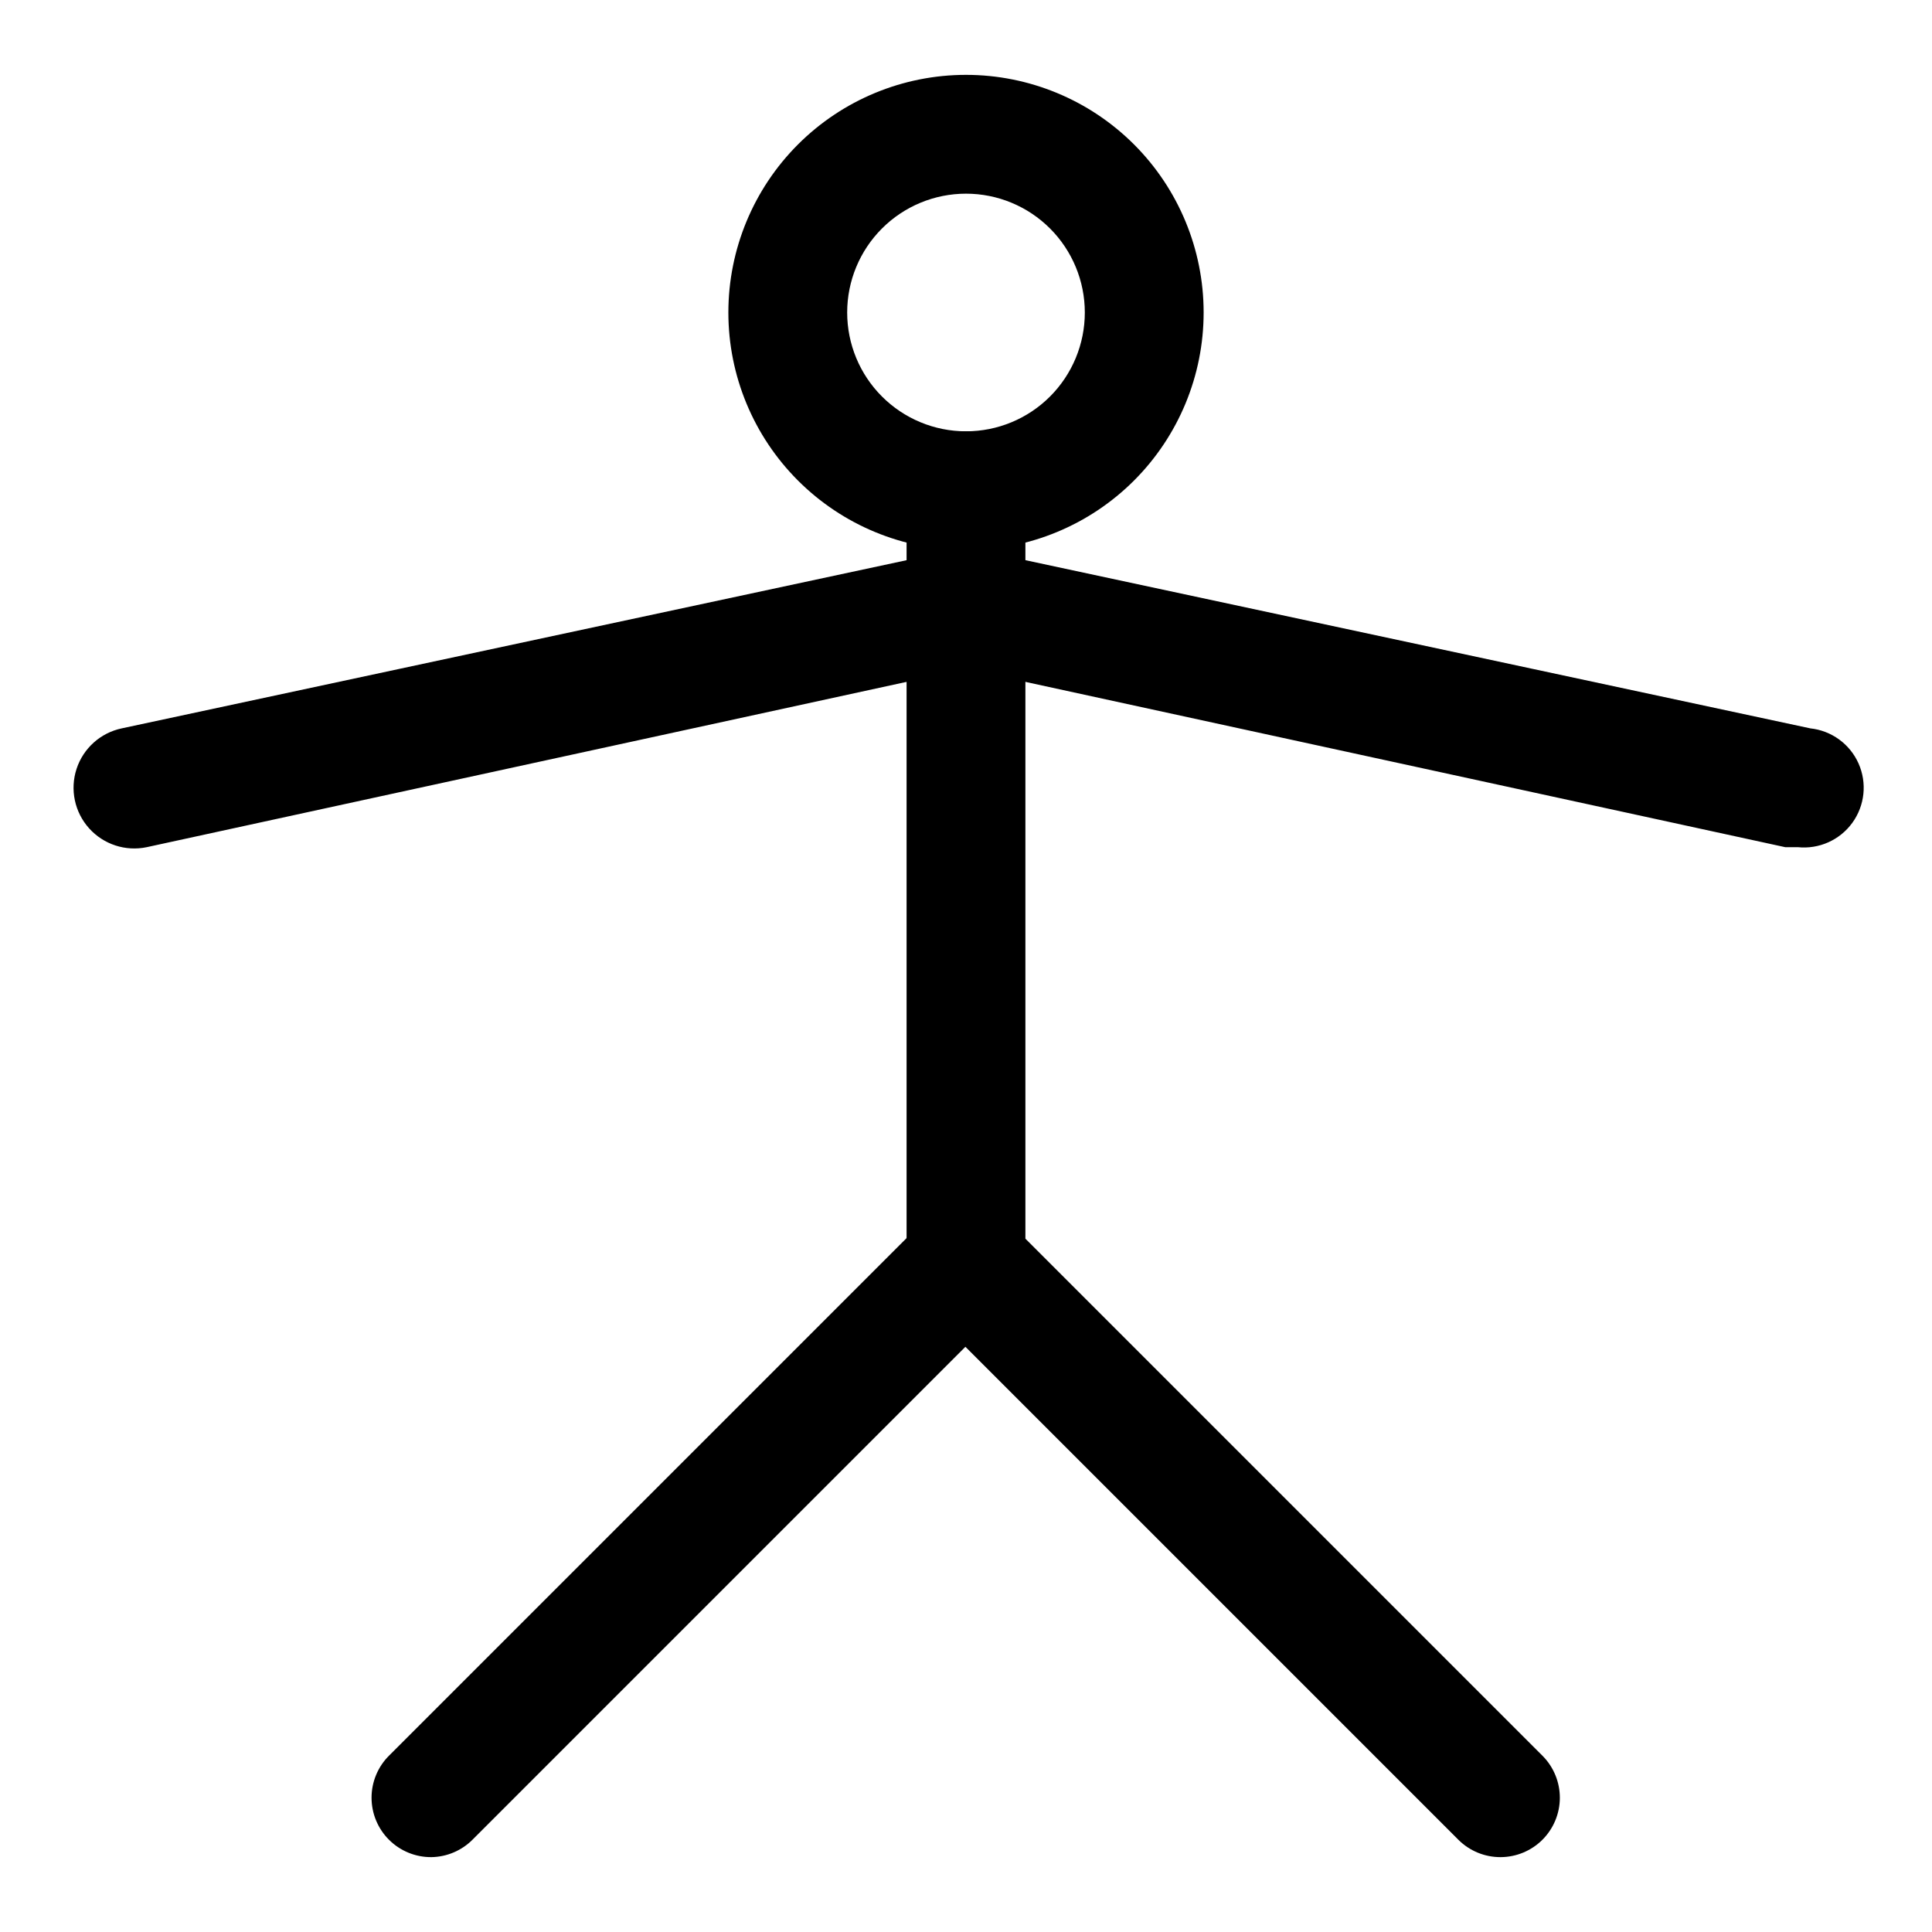
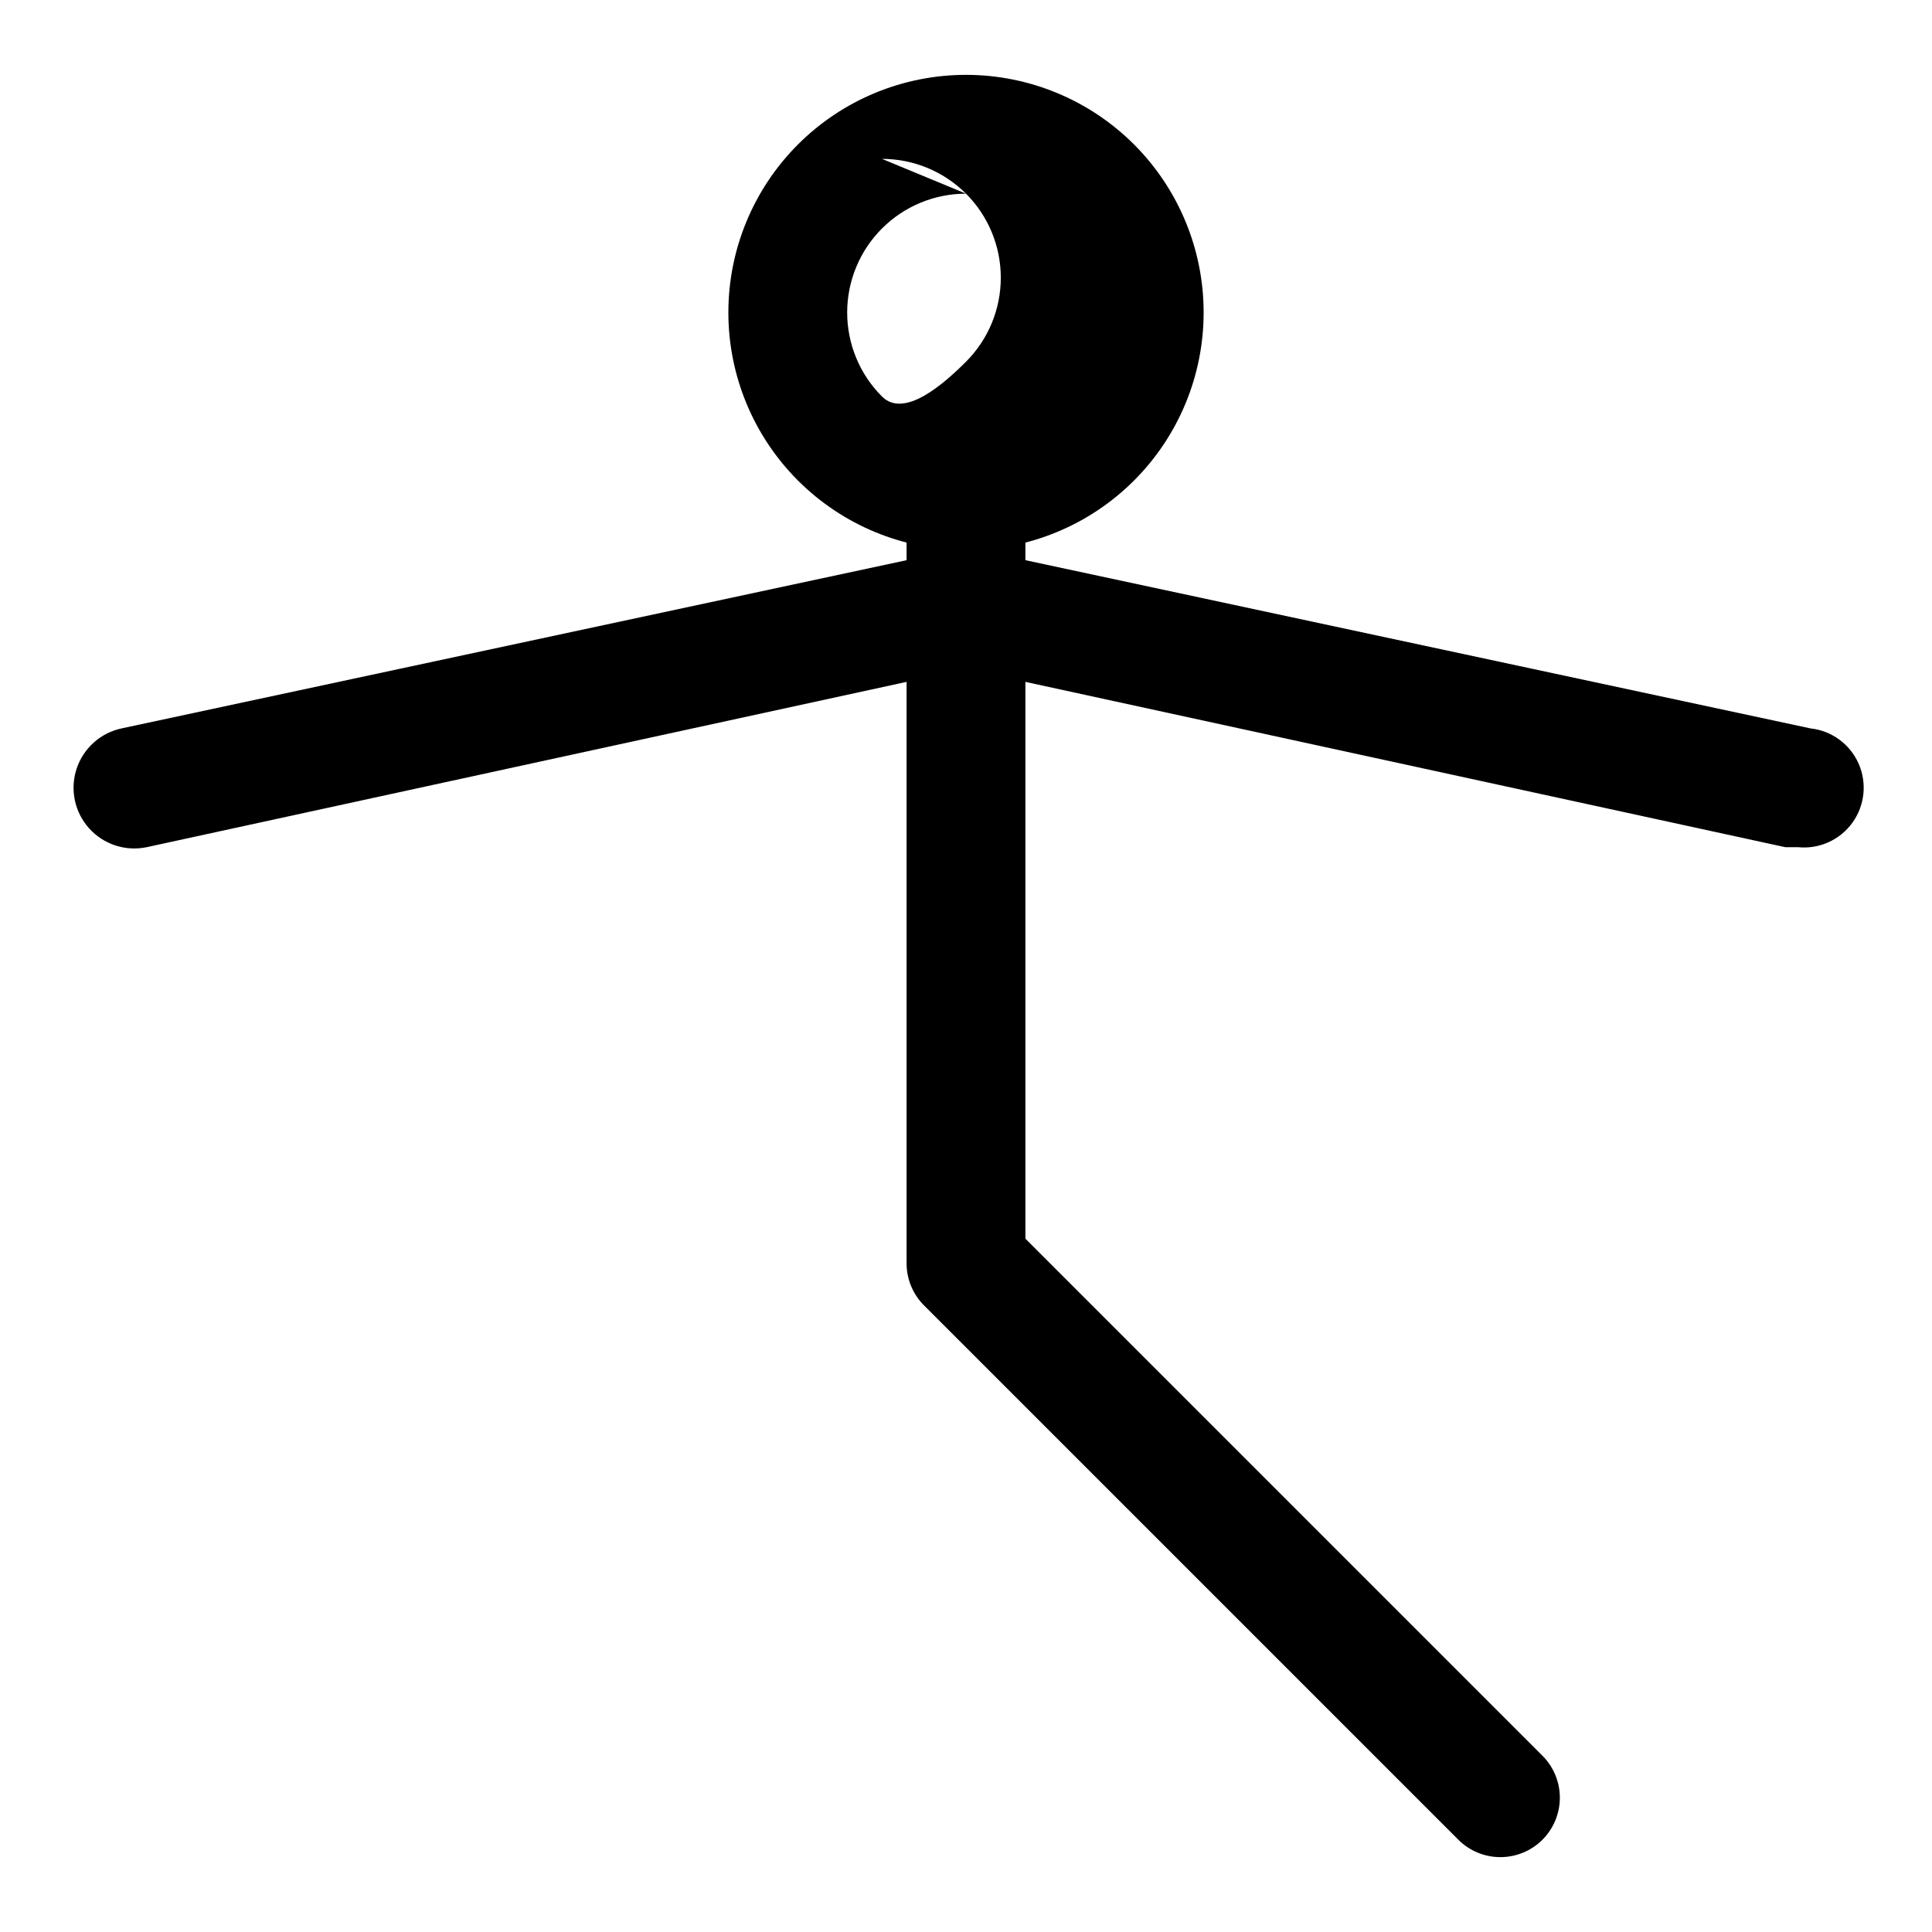
<svg xmlns="http://www.w3.org/2000/svg" fill="#000000" width="800px" height="800px" version="1.1" viewBox="144 144 512 512">
  <g>
    <path d="m620.41 368.51h-3.305l-217.11-47.234-217.11 47.234c-5.625 1.18-11.449-0.73-15.285-5.012-3.836-4.277-5.098-10.281-3.309-15.742 1.789-5.461 6.359-9.555 11.984-10.734l220.42-47.23-0.004-0.004c2.18-0.469 4.434-0.469 6.613 0l220.42 47.23v0.004c5.625 0.59 10.508 4.137 12.809 9.301 2.301 5.168 1.668 11.168-1.656 15.746-3.324 4.574-8.836 7.031-14.461 6.441z" />
    <path d="m541.7 636.16c-4.184 0.023-8.207-1.621-11.18-4.566l-141.7-141.7c-2.945-2.973-4.59-6.996-4.566-11.18v-204.67c0-5.625 3-10.824 7.871-13.637s10.875-2.812 15.746 0 7.871 8.012 7.871 13.637v198.22l137.13 137.13h0.004c2.902 2.965 4.519 6.953 4.5 11.105-0.023 4.148-1.684 8.121-4.617 11.055-2.938 2.934-6.914 4.586-11.062 4.606z" />
-     <path d="m258.3 636.16c-4.191 0.023-8.223-1.625-11.195-4.586-2.973-2.957-4.641-6.977-4.641-11.172 0.004-4.191 1.68-8.211 4.66-11.164l141.7-141.7v-0.004c4.055-3.469 9.59-4.652 14.707-3.137 5.117 1.512 9.117 5.516 10.633 10.633 1.512 5.117 0.332 10.652-3.141 14.703l-141.7 141.7v0.004c-2.906 2.965-6.871 4.664-11.023 4.723z" />
-     <path d="m400 289.79c-16.703 0-32.723-6.633-44.531-18.445-11.812-11.809-18.445-27.828-18.445-44.531 0-16.699 6.633-32.719 18.445-44.531 11.809-11.809 27.828-18.445 44.531-18.445 16.699 0 32.719 6.637 44.531 18.445 11.809 11.812 18.445 27.832 18.445 44.531 0 16.703-6.637 32.723-18.445 44.531-11.812 11.812-27.832 18.445-44.531 18.445zm0-94.465c-8.352 0-16.363 3.32-22.266 9.223-5.906 5.906-9.223 13.914-9.223 22.266s3.316 16.363 9.223 22.266c5.902 5.906 13.914 9.223 22.266 9.223s16.359-3.316 22.266-9.223c5.902-5.902 9.223-13.914 9.223-22.266s-3.32-16.359-9.223-22.266c-5.906-5.902-13.914-9.223-22.266-9.223z" />
+     <path d="m400 289.79c-16.703 0-32.723-6.633-44.531-18.445-11.812-11.809-18.445-27.828-18.445-44.531 0-16.699 6.633-32.719 18.445-44.531 11.809-11.809 27.828-18.445 44.531-18.445 16.699 0 32.719 6.637 44.531 18.445 11.809 11.812 18.445 27.832 18.445 44.531 0 16.703-6.637 32.723-18.445 44.531-11.812 11.812-27.832 18.445-44.531 18.445zm0-94.465c-8.352 0-16.363 3.32-22.266 9.223-5.906 5.906-9.223 13.914-9.223 22.266s3.316 16.363 9.223 22.266s16.359-3.316 22.266-9.223c5.902-5.902 9.223-13.914 9.223-22.266s-3.32-16.359-9.223-22.266c-5.906-5.902-13.914-9.223-22.266-9.223z" />
  </g>
</svg>